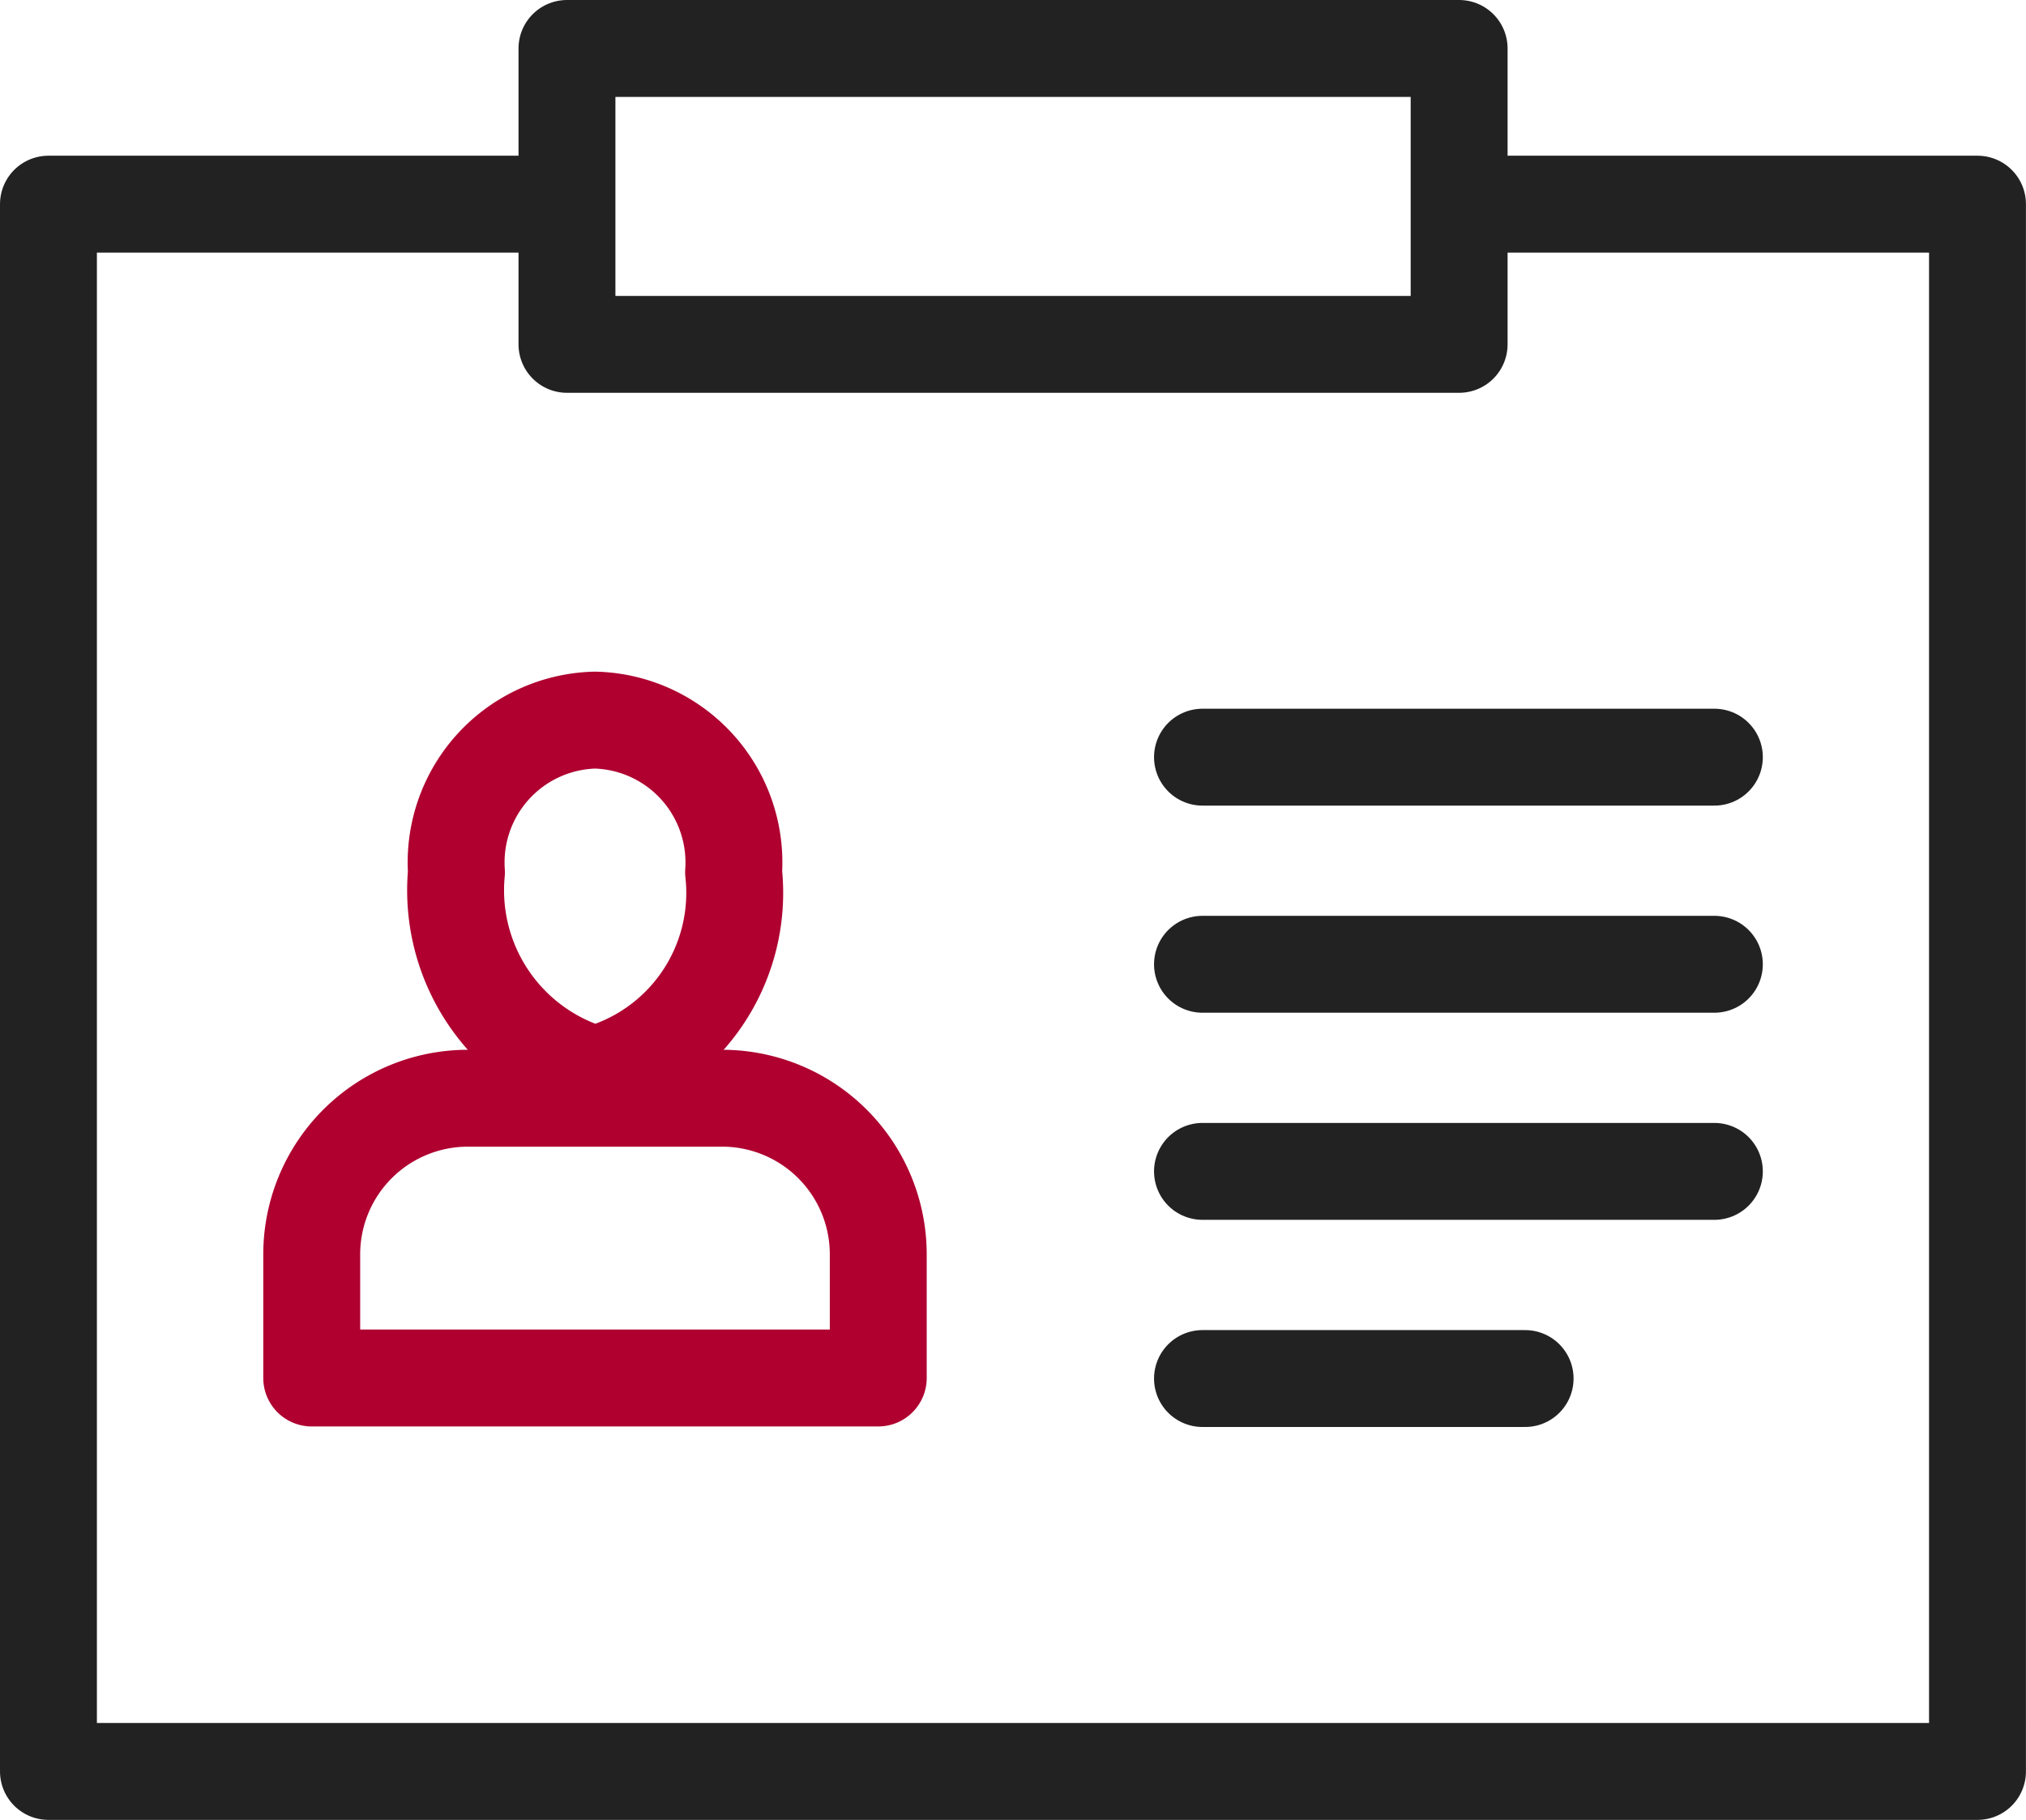
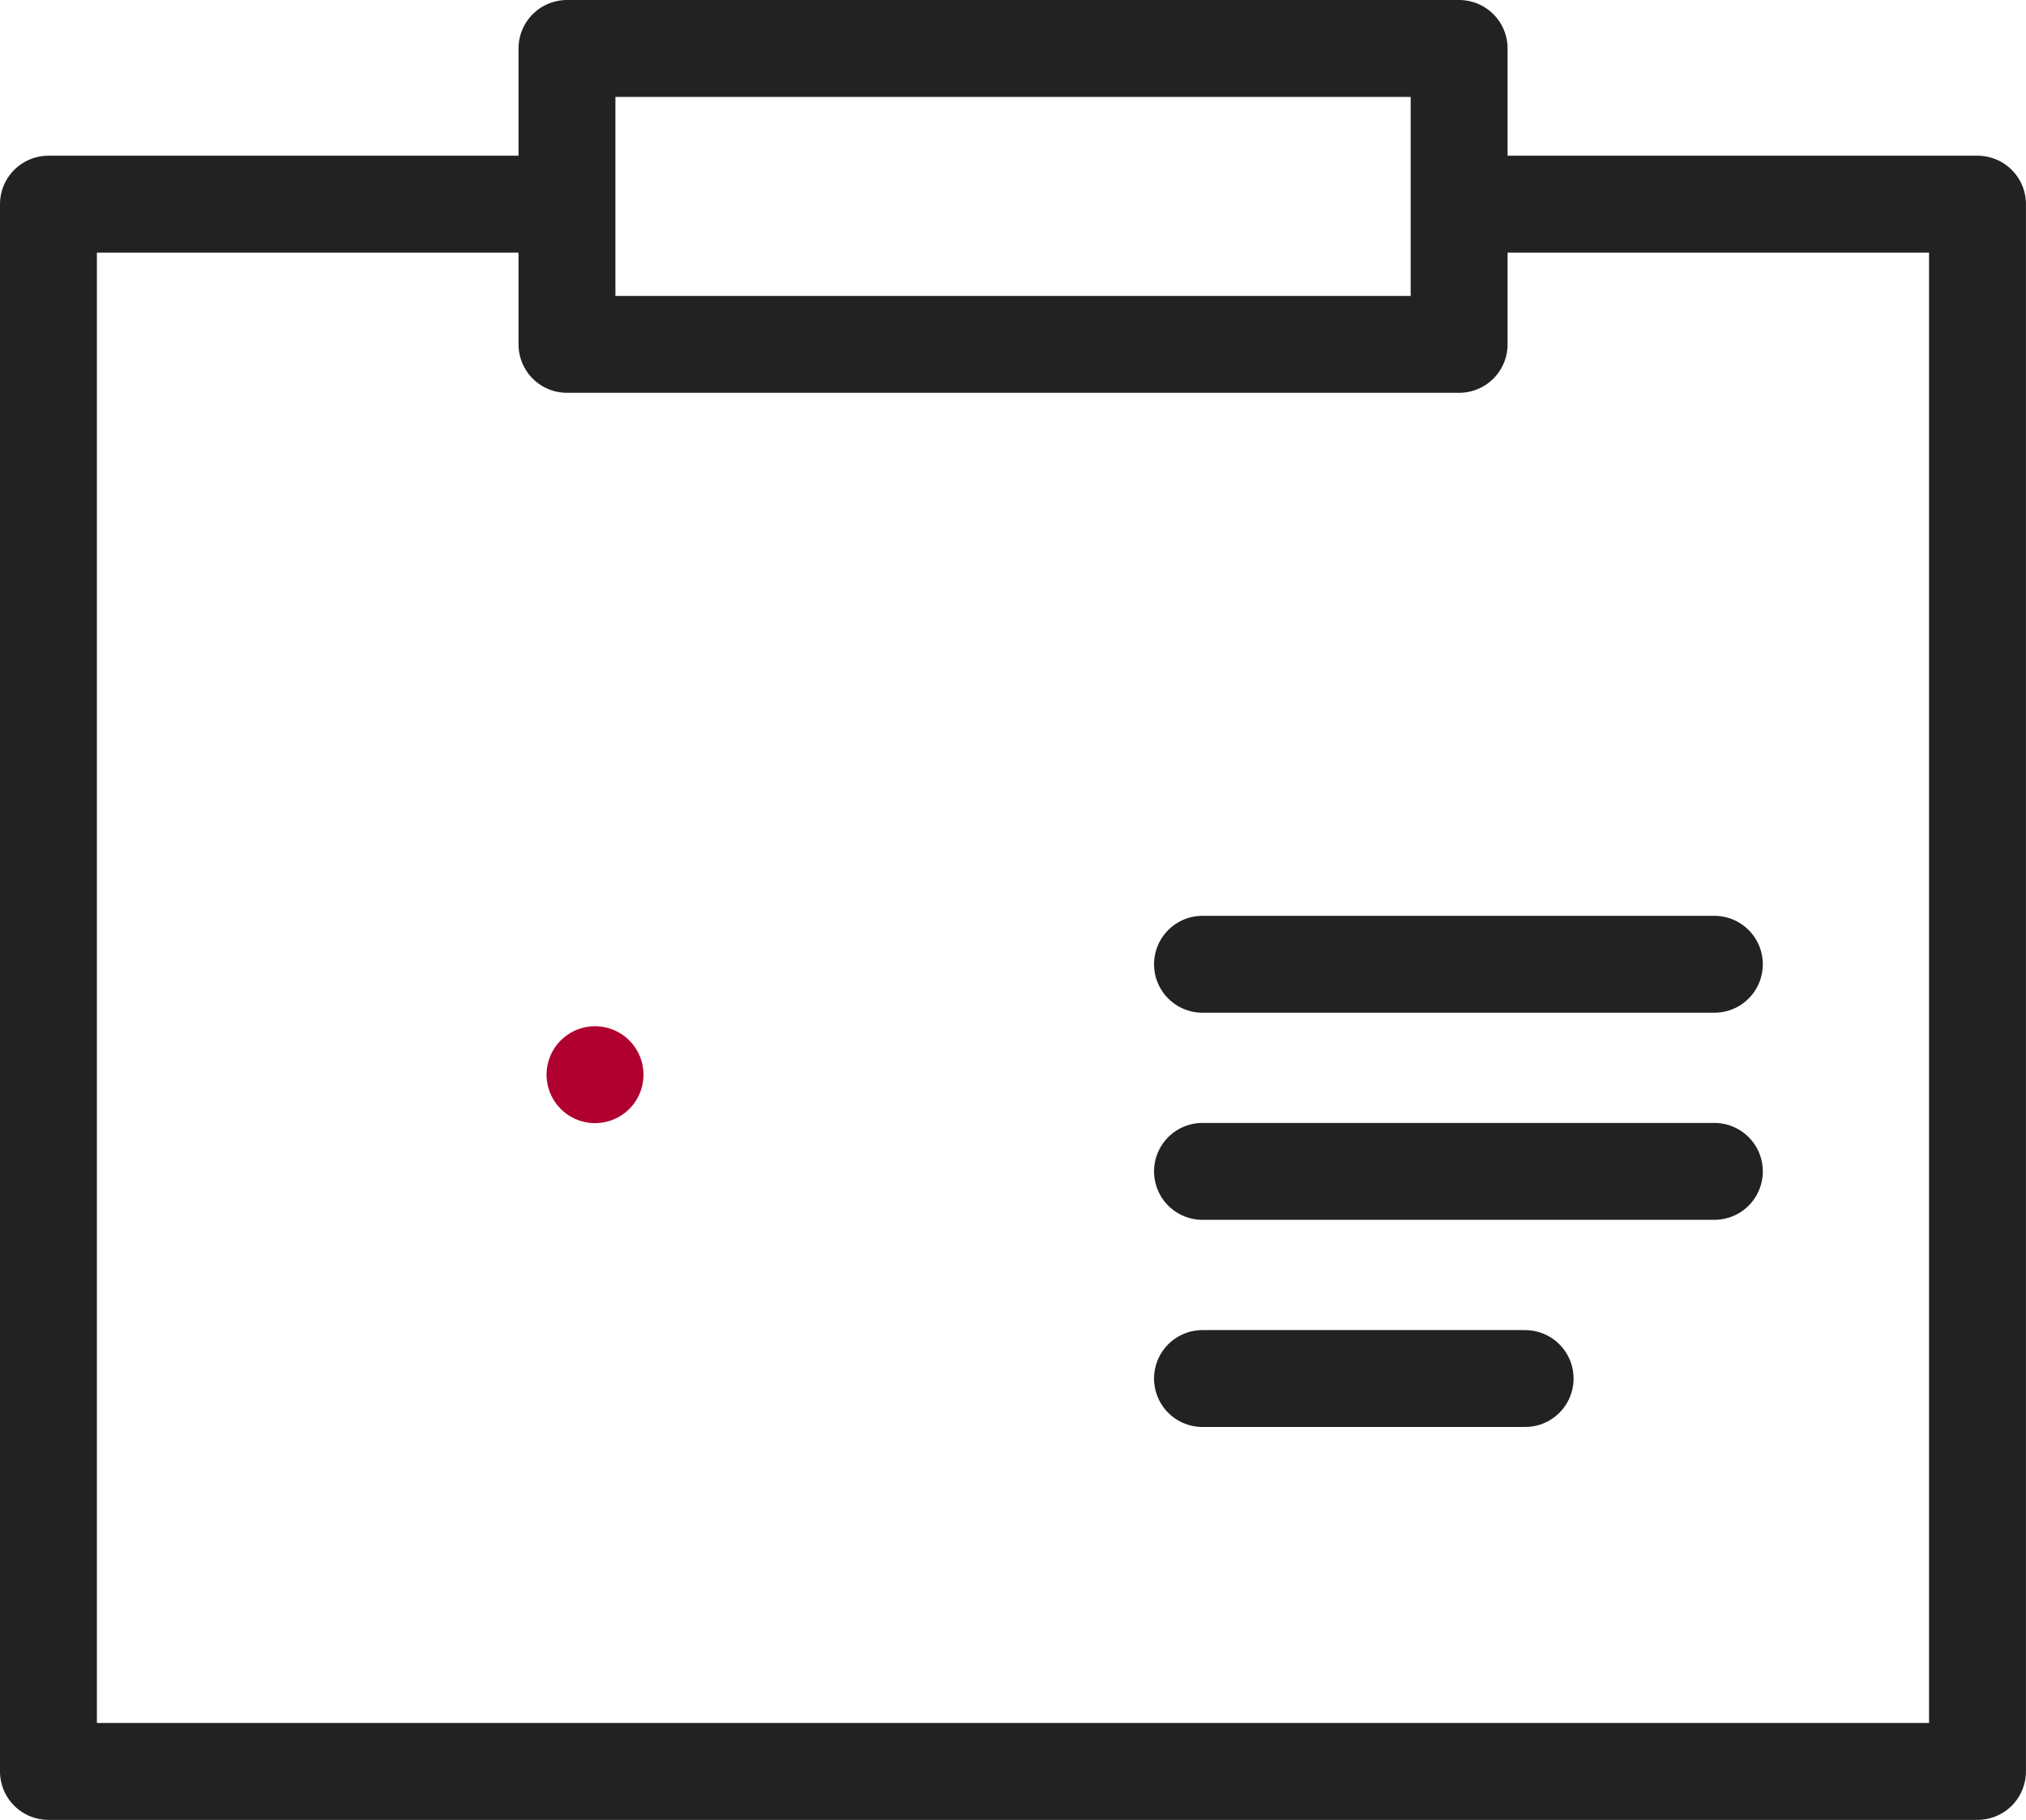
<svg xmlns="http://www.w3.org/2000/svg" width="41.816" height="37.566" viewBox="0 0 41.816 37.566">
  <g id="회사생활_아이콘01" transform="translate(0.129 0.128)">
    <path id="패스_13313" data-name="패스 13313" d="M30.582,3.375h9.953V35.726H.72V3.375h9.955" transform="translate(0.151 0.711)" fill="none" stroke="#222" stroke-linecap="round" stroke-linejoin="round" stroke-width="2" />
    <rect id="사각형_6822" data-name="사각형 6822" width="18.414" height="6.108" transform="translate(11.573 0.872)" fill="none" stroke="#222" stroke-linecap="round" stroke-linejoin="round" stroke-width="2" />
-     <line id="선_176" data-name="선 176" x2="10.565" transform="translate(24.69 15.501)" fill="none" stroke="#222" stroke-linecap="round" stroke-linejoin="round" stroke-width="2" />
    <line id="선_177" data-name="선 177" x2="10.565" transform="translate(24.69 19.776)" fill="none" stroke="#222" stroke-linecap="round" stroke-linejoin="round" stroke-width="2" />
    <line id="선_178" data-name="선 178" x2="10.565" transform="translate(24.69 24.051)" fill="none" stroke="#222" stroke-linecap="round" stroke-linejoin="round" stroke-width="2" />
    <line id="선_179" data-name="선 179" x2="6.659" transform="translate(24.69 28.327)" fill="none" stroke="#222" stroke-linecap="round" stroke-linejoin="round" stroke-width="2" />
-     <path id="패스_13314" data-name="패스 13314" d="M10.534,19.489a3.956,3.956,0,0,1-2.86-4.178,2.939,2.939,0,0,1,2.86-3.141,2.939,2.939,0,0,1,2.86,3.141A3.883,3.883,0,0,1,10.534,19.489Z" transform="translate(1.618 2.566)" fill="none" stroke="#af0030" stroke-linecap="round" stroke-linejoin="round" stroke-width="2" />
-     <path id="패스_13315" data-name="패스 13315" d="M8.421,18.616h5.269A3.223,3.223,0,0,1,16.9,21.83v2.561H5.207V21.83A3.223,3.223,0,0,1,8.421,18.616Z" transform="translate(1.098 3.925)" fill="none" stroke="#af0030" stroke-linecap="round" stroke-linejoin="round" stroke-width="2" />
+     <path id="패스_13314" data-name="패스 13314" d="M10.534,19.489A3.883,3.883,0,0,1,10.534,19.489Z" transform="translate(1.618 2.566)" fill="none" stroke="#af0030" stroke-linecap="round" stroke-linejoin="round" stroke-width="2" />
  </g>
</svg>